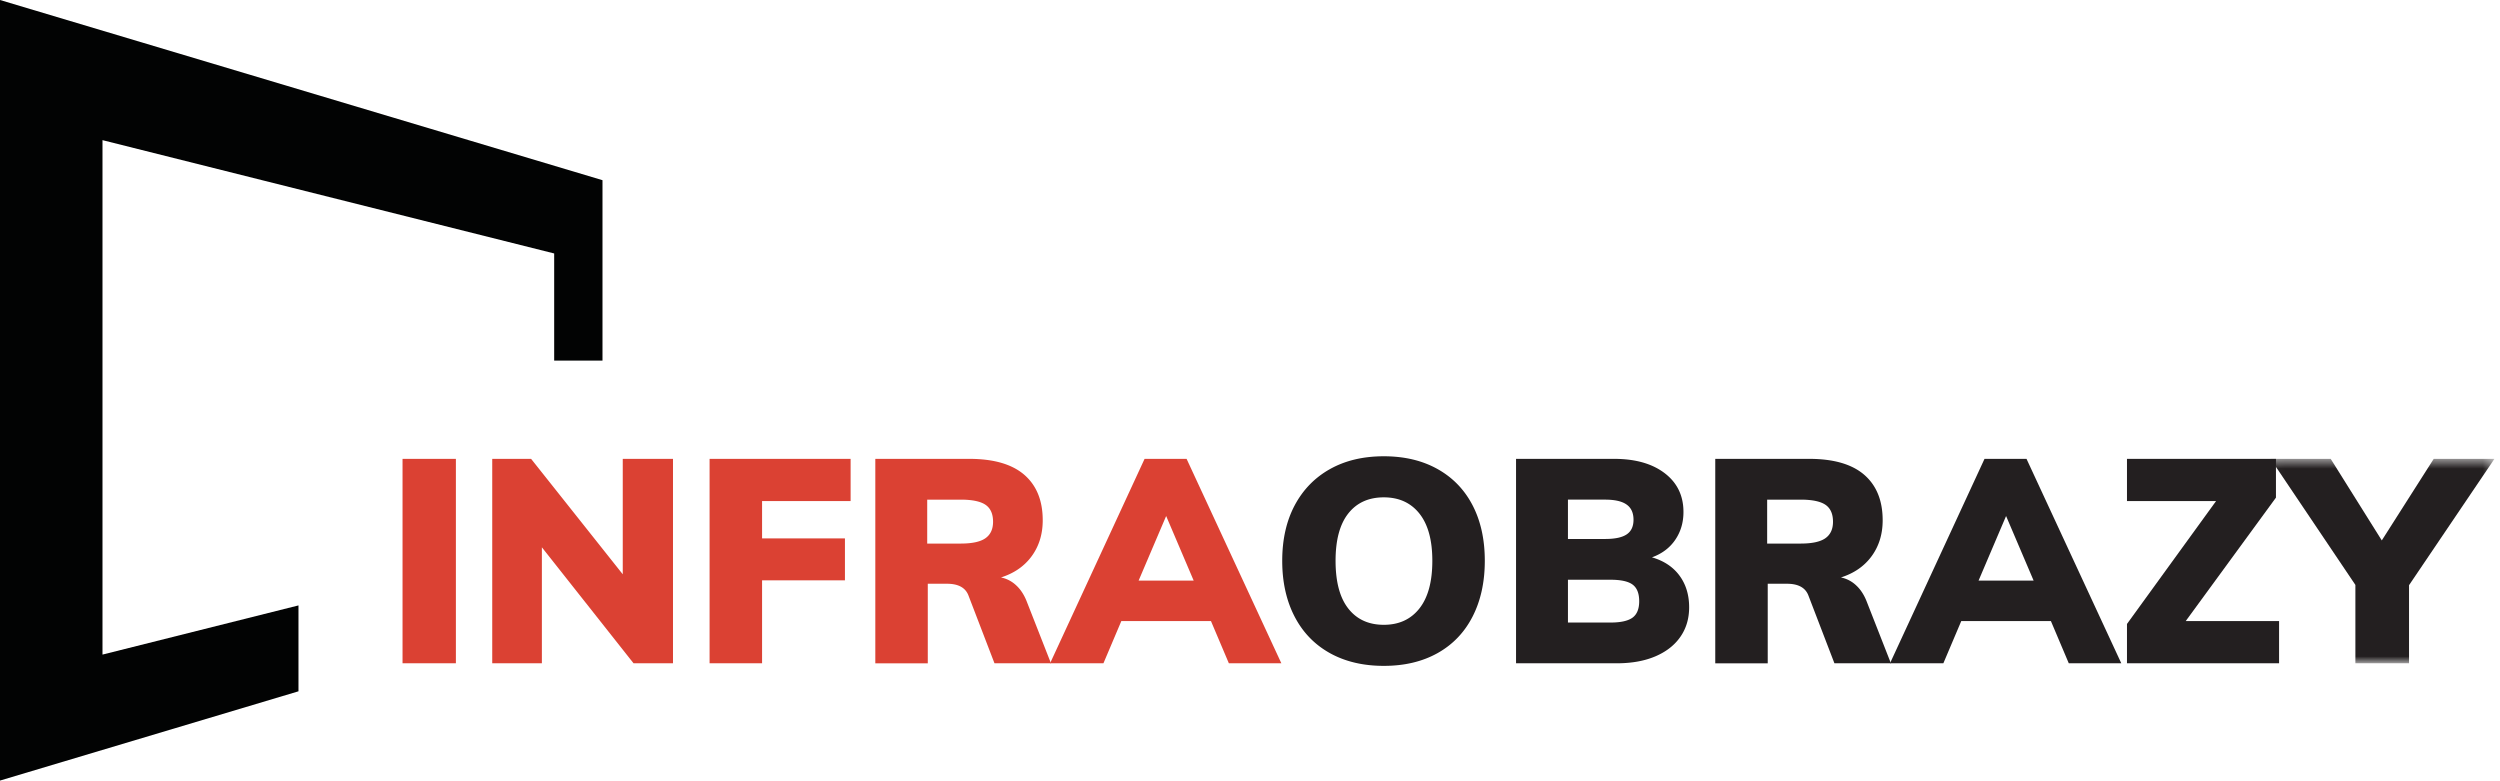
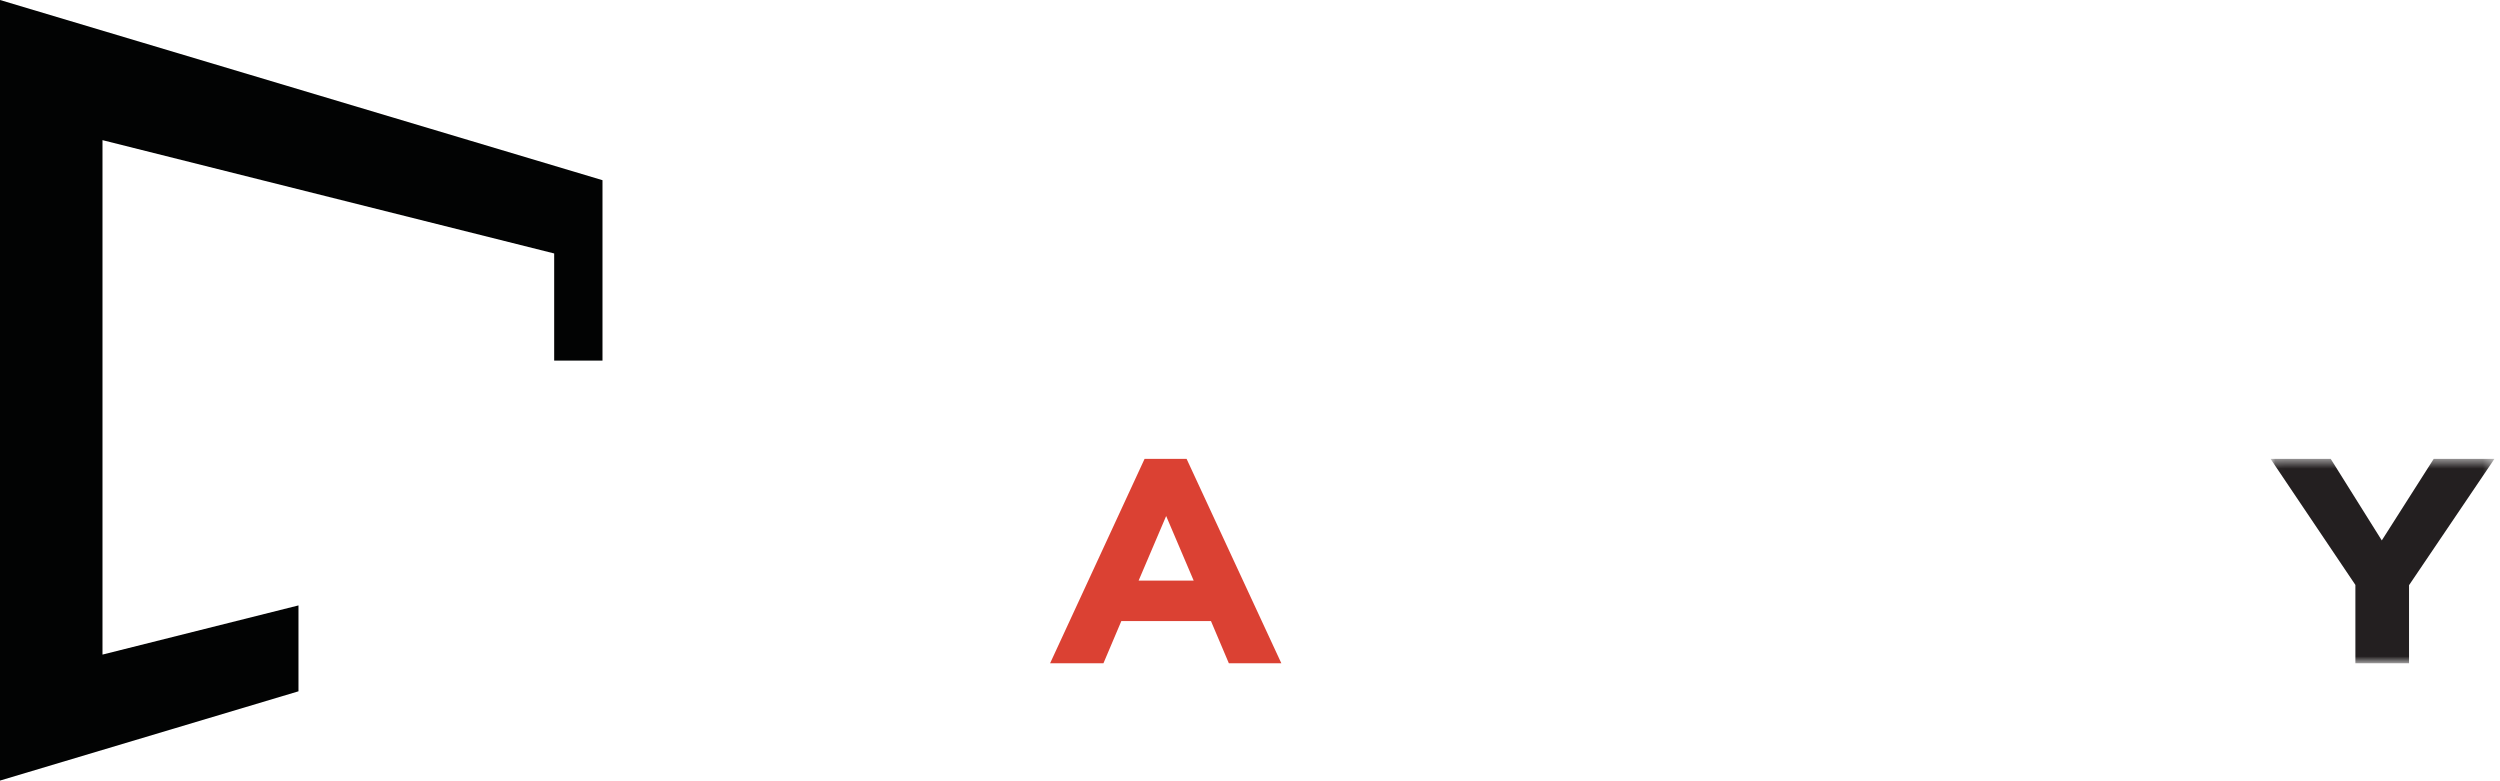
<svg xmlns="http://www.w3.org/2000/svg" xmlns:xlink="http://www.w3.org/1999/xlink" width="253" height="79">
  <defs>
-     <path id="a" d="M1.026.51h22.657v20.688H1.026z" />
+     <path id="a" d="M1.026.51h22.657v20.688H1.026" />
  </defs>
  <g fill="none" fill-rule="evenodd">
    <path fill="#020303" d="M0 0v78.994l30.206-9.034v-8.692l-19.834 4.977V14.183L56.083 25.65v10.846h4.889V18.235z" />
-     <path fill="#DB4133" d="M40.737 67.124h5.399V46.436h-5.399zM63.023 46.436h5.084v20.688h-3.993l-9.276-11.737v11.737h-5.024V46.436h3.933l9.276 11.682zM71.81 67.125V46.437h14.272v4.269h-8.96v3.78h8.386v4.243h-8.386v8.396zM99.72 54.472c.517-.36.778-.917.778-1.671 0-.795-.255-1.367-.762-1.715-.507-.347-1.346-.523-2.514-.523h-3.388v4.446h3.388c1.15 0 1.982-.177 2.499-.537zm6.637 12.653h-5.715l-2.643-6.886c-.307-.773-1.023-1.163-2.154-1.163h-1.953v8.05h-5.31V46.436h9.504c2.467 0 4.326.537 5.572 1.613 1.24 1.075 1.866 2.61 1.866 4.605 0 1.396-.37 2.601-1.107 3.618-.737 1.016-1.775 1.738-3.115 2.165a3.167 3.167 0 0 1 1.55.814c.458.425.823.998 1.09 1.712l2.415 6.161z" />
    <path fill="#DB4133" d="M115.229 58.756h5.571l-2.785-6.535-2.786 6.535zm9.132 8.37l-1.81-4.272h-9.073l-1.81 4.271h-5.399l9.563-20.688h4.251l9.59 20.688h-5.312z" />
-     <path fill="#231F20" d="M143.644 61.577c.872-1.104 1.308-2.711 1.308-4.825 0-2.092-.436-3.684-1.308-4.78-.871-1.093-2.072-1.64-3.603-1.64-1.532 0-2.73.541-3.59 1.626-.861 1.087-1.292 2.682-1.292 4.794 0 2.133.43 3.744 1.293 4.839.859 1.094 2.057 1.64 3.59 1.64 1.53 0 2.73-.55 3.602-1.654m-9.06 4.518c-1.549-.863-2.742-2.097-3.575-3.706-.832-1.608-1.248-3.486-1.248-5.637 0-2.151.42-4.02 1.26-5.608.845-1.587 2.037-2.813 3.578-3.675 1.54-.863 3.356-1.294 5.442-1.294 2.086 0 3.9.431 5.44 1.294 1.543.862 2.725 2.088 3.548 3.675.823 1.588 1.233 3.457 1.233 5.608 0 2.15-.41 4.03-1.233 5.637-.823 1.61-2.005 2.843-3.547 3.706-1.54.862-3.355 1.291-5.44 1.291-2.087 0-3.906-.429-5.457-1.29m30.627-3.59c.447-.328.675-.882.675-1.657 0-.793-.222-1.356-.663-1.685-.44-.33-1.186-.494-2.238-.494h-4.31v4.332h4.31c1.033 0 1.775-.167 2.226-.496zm-6.536-7.962h3.764c.995 0 1.723-.154 2.182-.466.46-.308.69-.803.69-1.48 0-.697-.235-1.212-.705-1.54-.469-.332-1.191-.495-2.167-.495h-3.764v3.981zm11.286 3.705c.652.882.979 1.95.979 3.211 0 1.143-.298 2.142-.891 2.992-.595.853-1.441 1.51-2.542 1.977-1.1.466-2.398.696-3.892.696h-10.193V46.437h9.935c2.143 0 3.848.486 5.113 1.453 1.265.968 1.895 2.276 1.895 3.921 0 1.068-.278 2.006-.834 2.822-.554.811-1.34 1.403-2.354 1.77 1.205.35 2.133.965 2.784 1.846zm14.76-3.777c.517-.36.778-.917.778-1.671 0-.795-.254-1.367-.761-1.715-.507-.347-1.347-.523-2.515-.523h-3.388v4.446h3.388c1.15 0 1.982-.177 2.499-.537zm6.637 12.653h-5.715l-2.643-6.886c-.306-.773-1.023-1.163-2.153-1.163h-1.954v8.05h-5.31V46.436h9.504c2.468 0 4.326.537 5.572 1.613 1.24 1.075 1.866 2.61 1.866 4.605 0 1.396-.37 2.601-1.107 3.618-.737 1.016-1.775 1.738-3.115 2.165a3.167 3.167 0 0 1 1.55.814c.458.425.823.998 1.09 1.712l2.415 6.161z" />
-     <path fill="#231F20" d="M200.23 58.756h5.572l-2.787-6.535-2.784 6.535zm9.131 8.37l-1.808-4.272h-9.074l-1.811 4.271h-5.399l9.564-20.688h4.25l9.592 20.688h-5.314zM221.193 62.855h9.449v4.27H215.25v-3.98l9.016-12.437h-9.016v-4.271h15.076v3.923z" />
    <g transform="translate(228.754 45.927)">
      <mask id="b" fill="#fff">
        <use xlink:href="#a" />
      </mask>
      <path fill="#231F20" mask="url(#b)" d="M23.683.51L15.04 13.295v7.903H9.611v-7.932L1.026.51h6.087l5.17 8.254L17.538.51z" />
    </g>
  </g>
</svg>